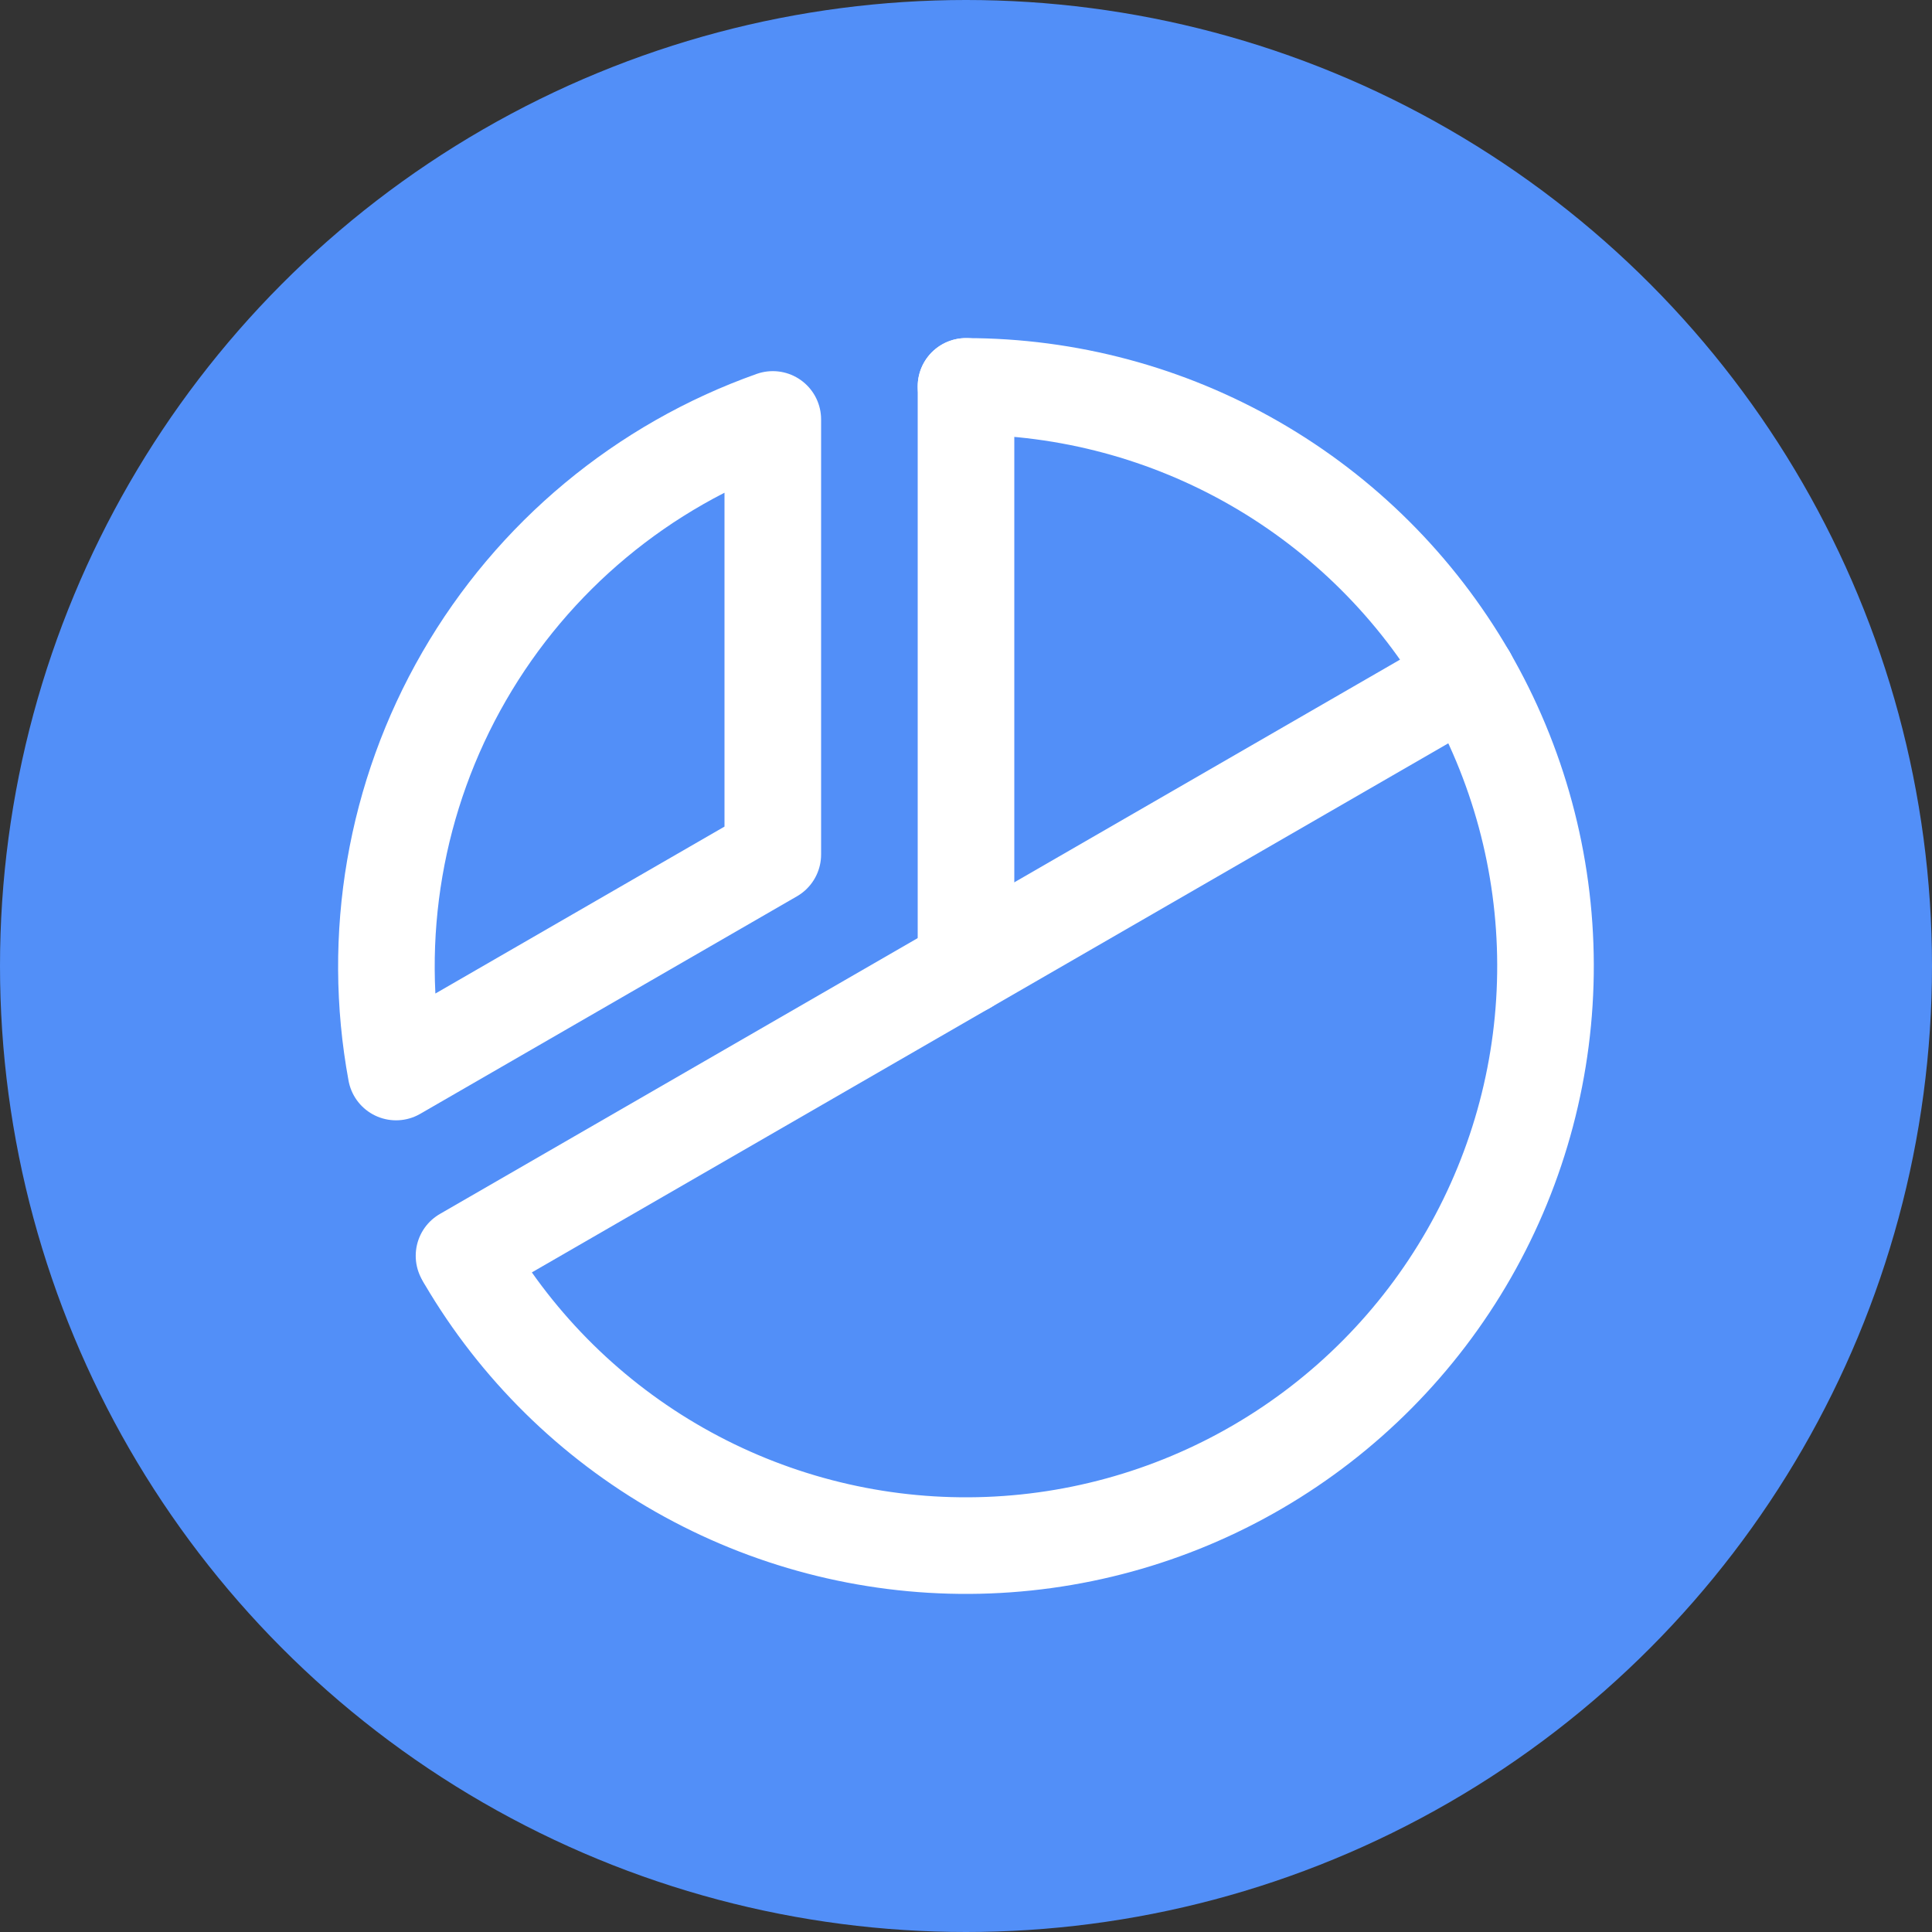
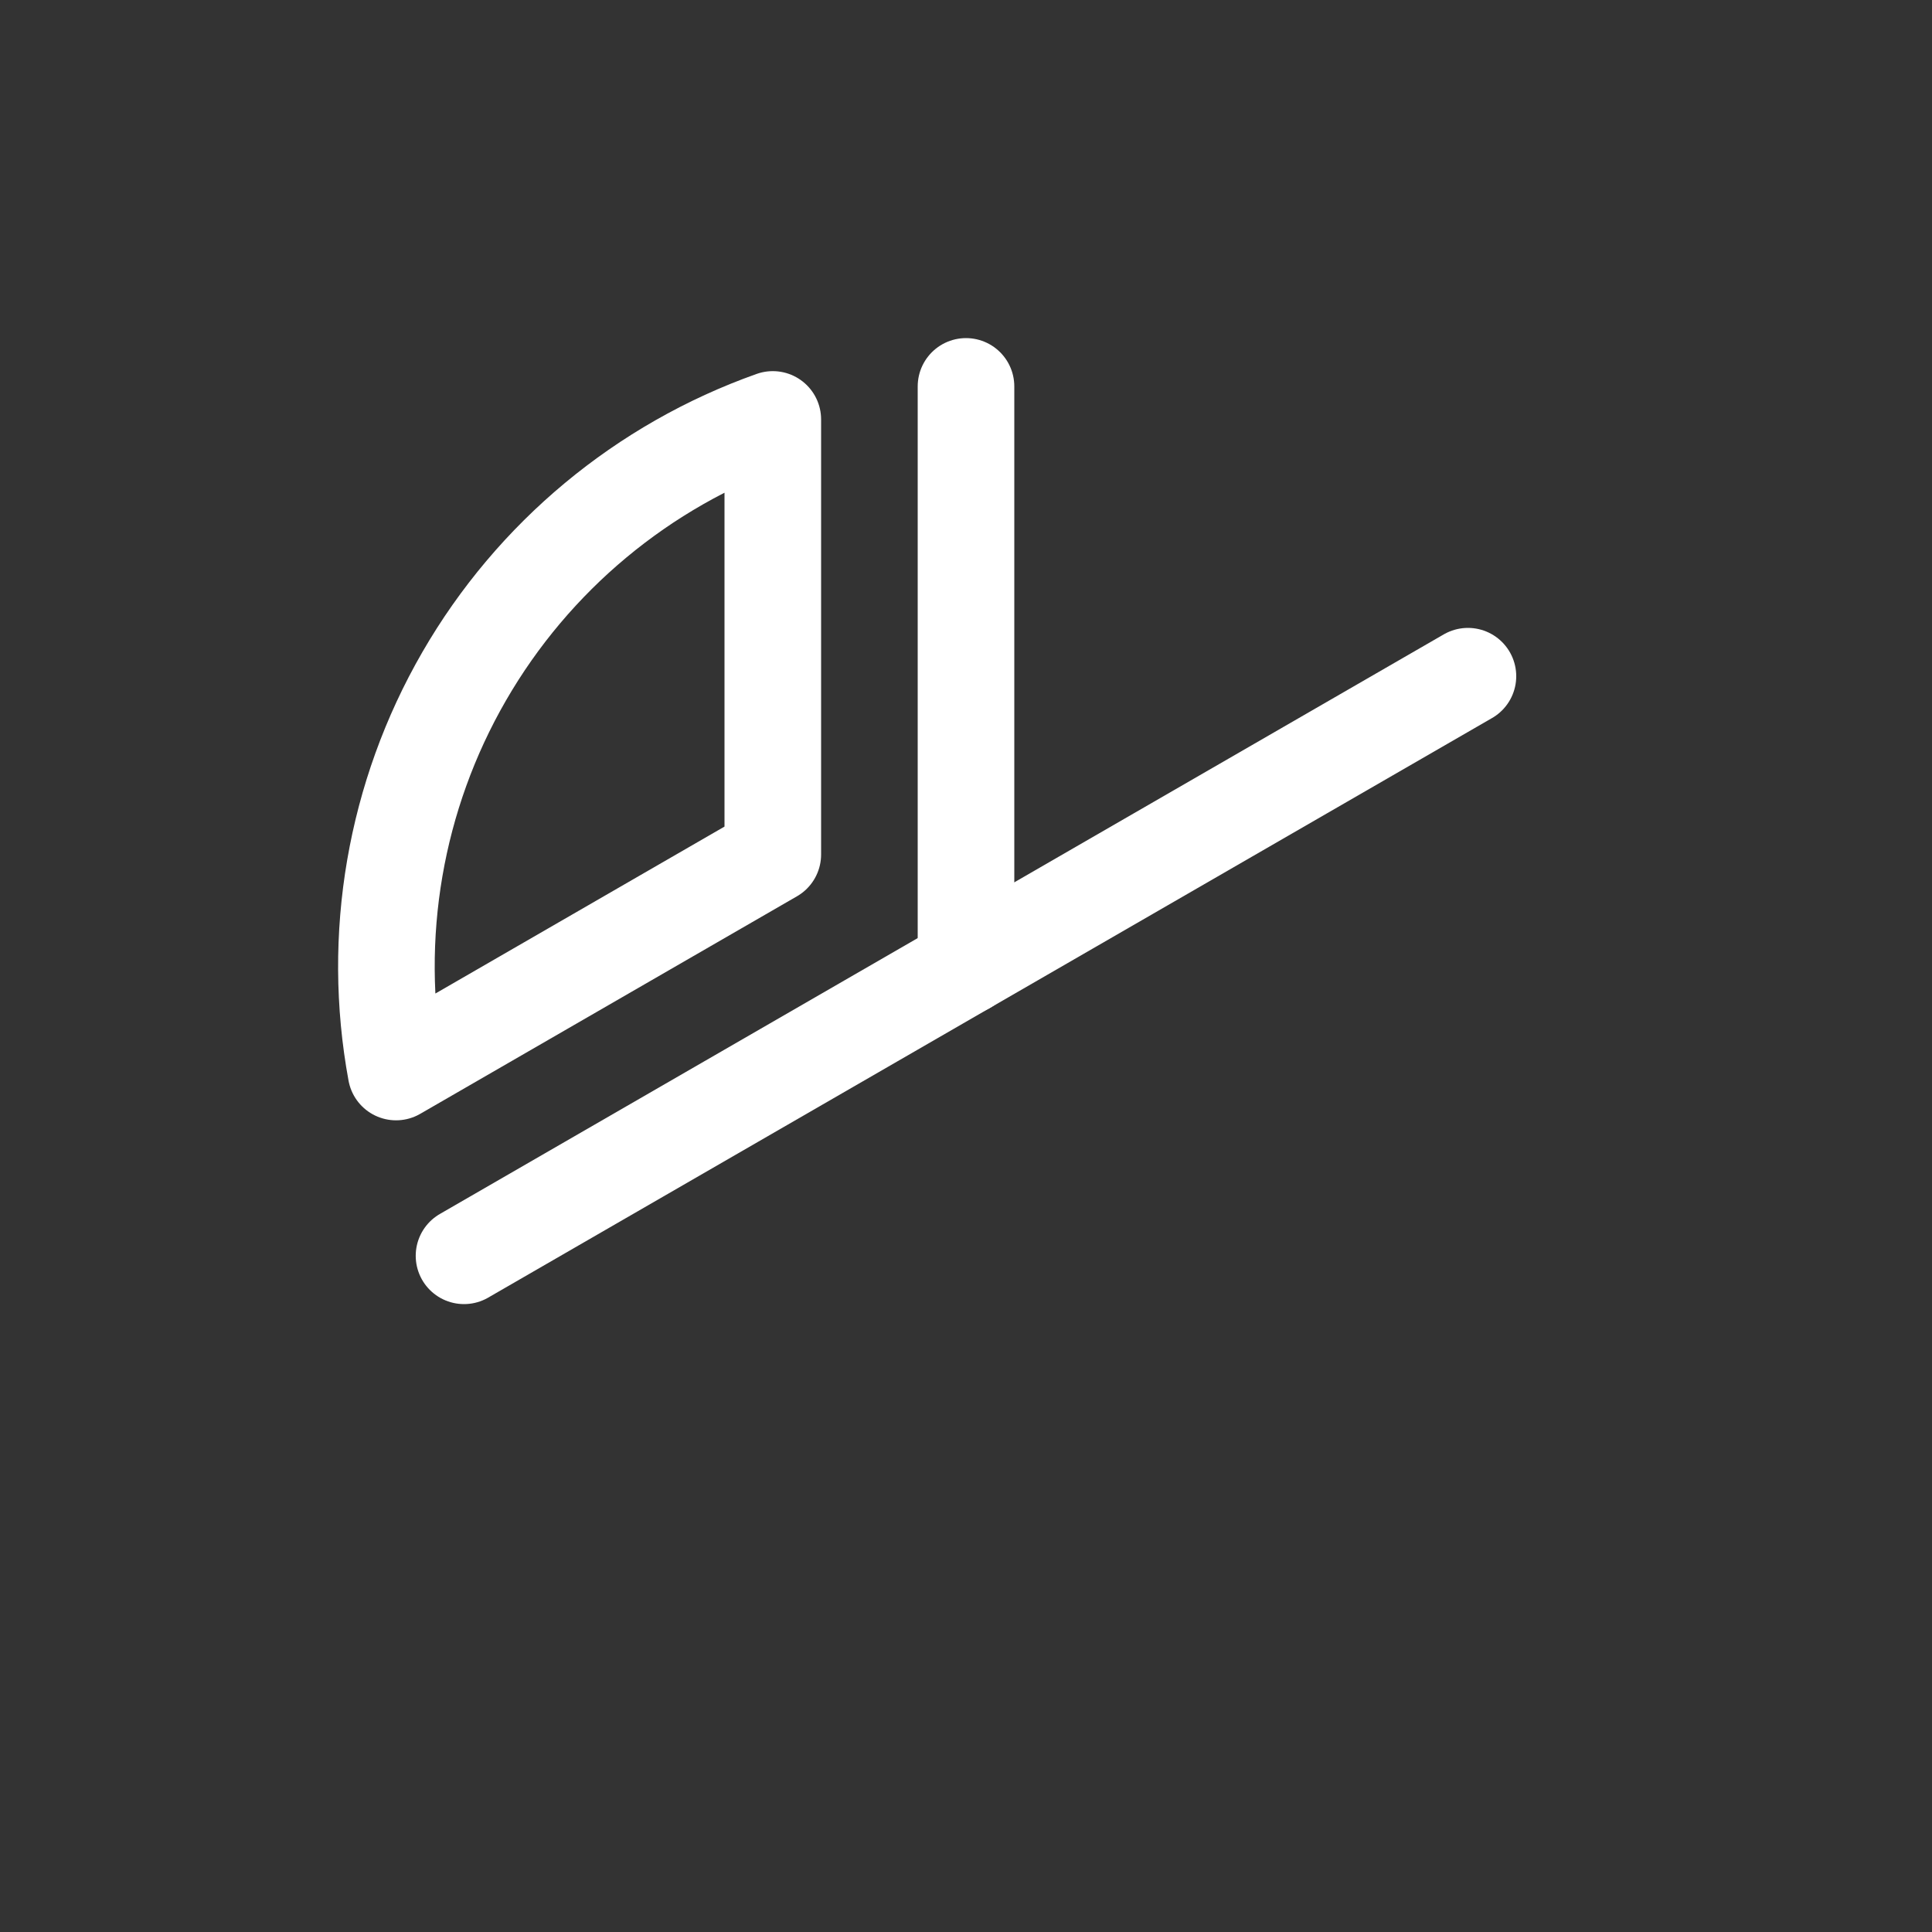
<svg xmlns="http://www.w3.org/2000/svg" width="40" height="40" viewBox="0 0 40 40" fill="none">
  <rect x="0" y="0" width="40" height="40" fill="#333333" stroke="none" />
-   <circle cx="20" cy="20" r="20" fill="#528FF8" />
  <path d="M20 20V8" stroke="white" stroke-width="2" stroke-linecap="round" stroke-linejoin="round" />
  <path d="M30.392 14L9.607 26" stroke="white" stroke-width="2" stroke-linecap="round" stroke-linejoin="round" />
-   <path d="M8.2 22.195C7.681 19.383 8.18 16.478 9.61 14.002C11.04 11.525 13.305 9.64 16 8.684V17.691L8.2 22.195Z" stroke="white" stroke-width="2" stroke-linecap="round" stroke-linejoin="round" />
-   <path d="M20 8C22.103 8 24.168 8.553 25.99 9.603C27.811 10.653 29.325 12.162 30.38 13.981C31.434 15.8 31.992 17.864 31.998 19.967C32.004 22.069 31.457 24.136 30.413 25.961C29.369 27.785 27.863 29.304 26.047 30.364C24.232 31.424 22.169 31.988 20.067 32C17.965 32.012 15.896 31.471 14.068 30.432C12.24 29.393 10.718 27.893 9.652 26.08" stroke="white" stroke-width="2" stroke-linecap="round" stroke-linejoin="round" />
+   <path d="M8.2 22.195C7.681 19.383 8.18 16.478 9.61 14.002C11.04 11.525 13.305 9.64 16 8.684V17.691Z" stroke="white" stroke-width="2" stroke-linecap="round" stroke-linejoin="round" />
</svg>